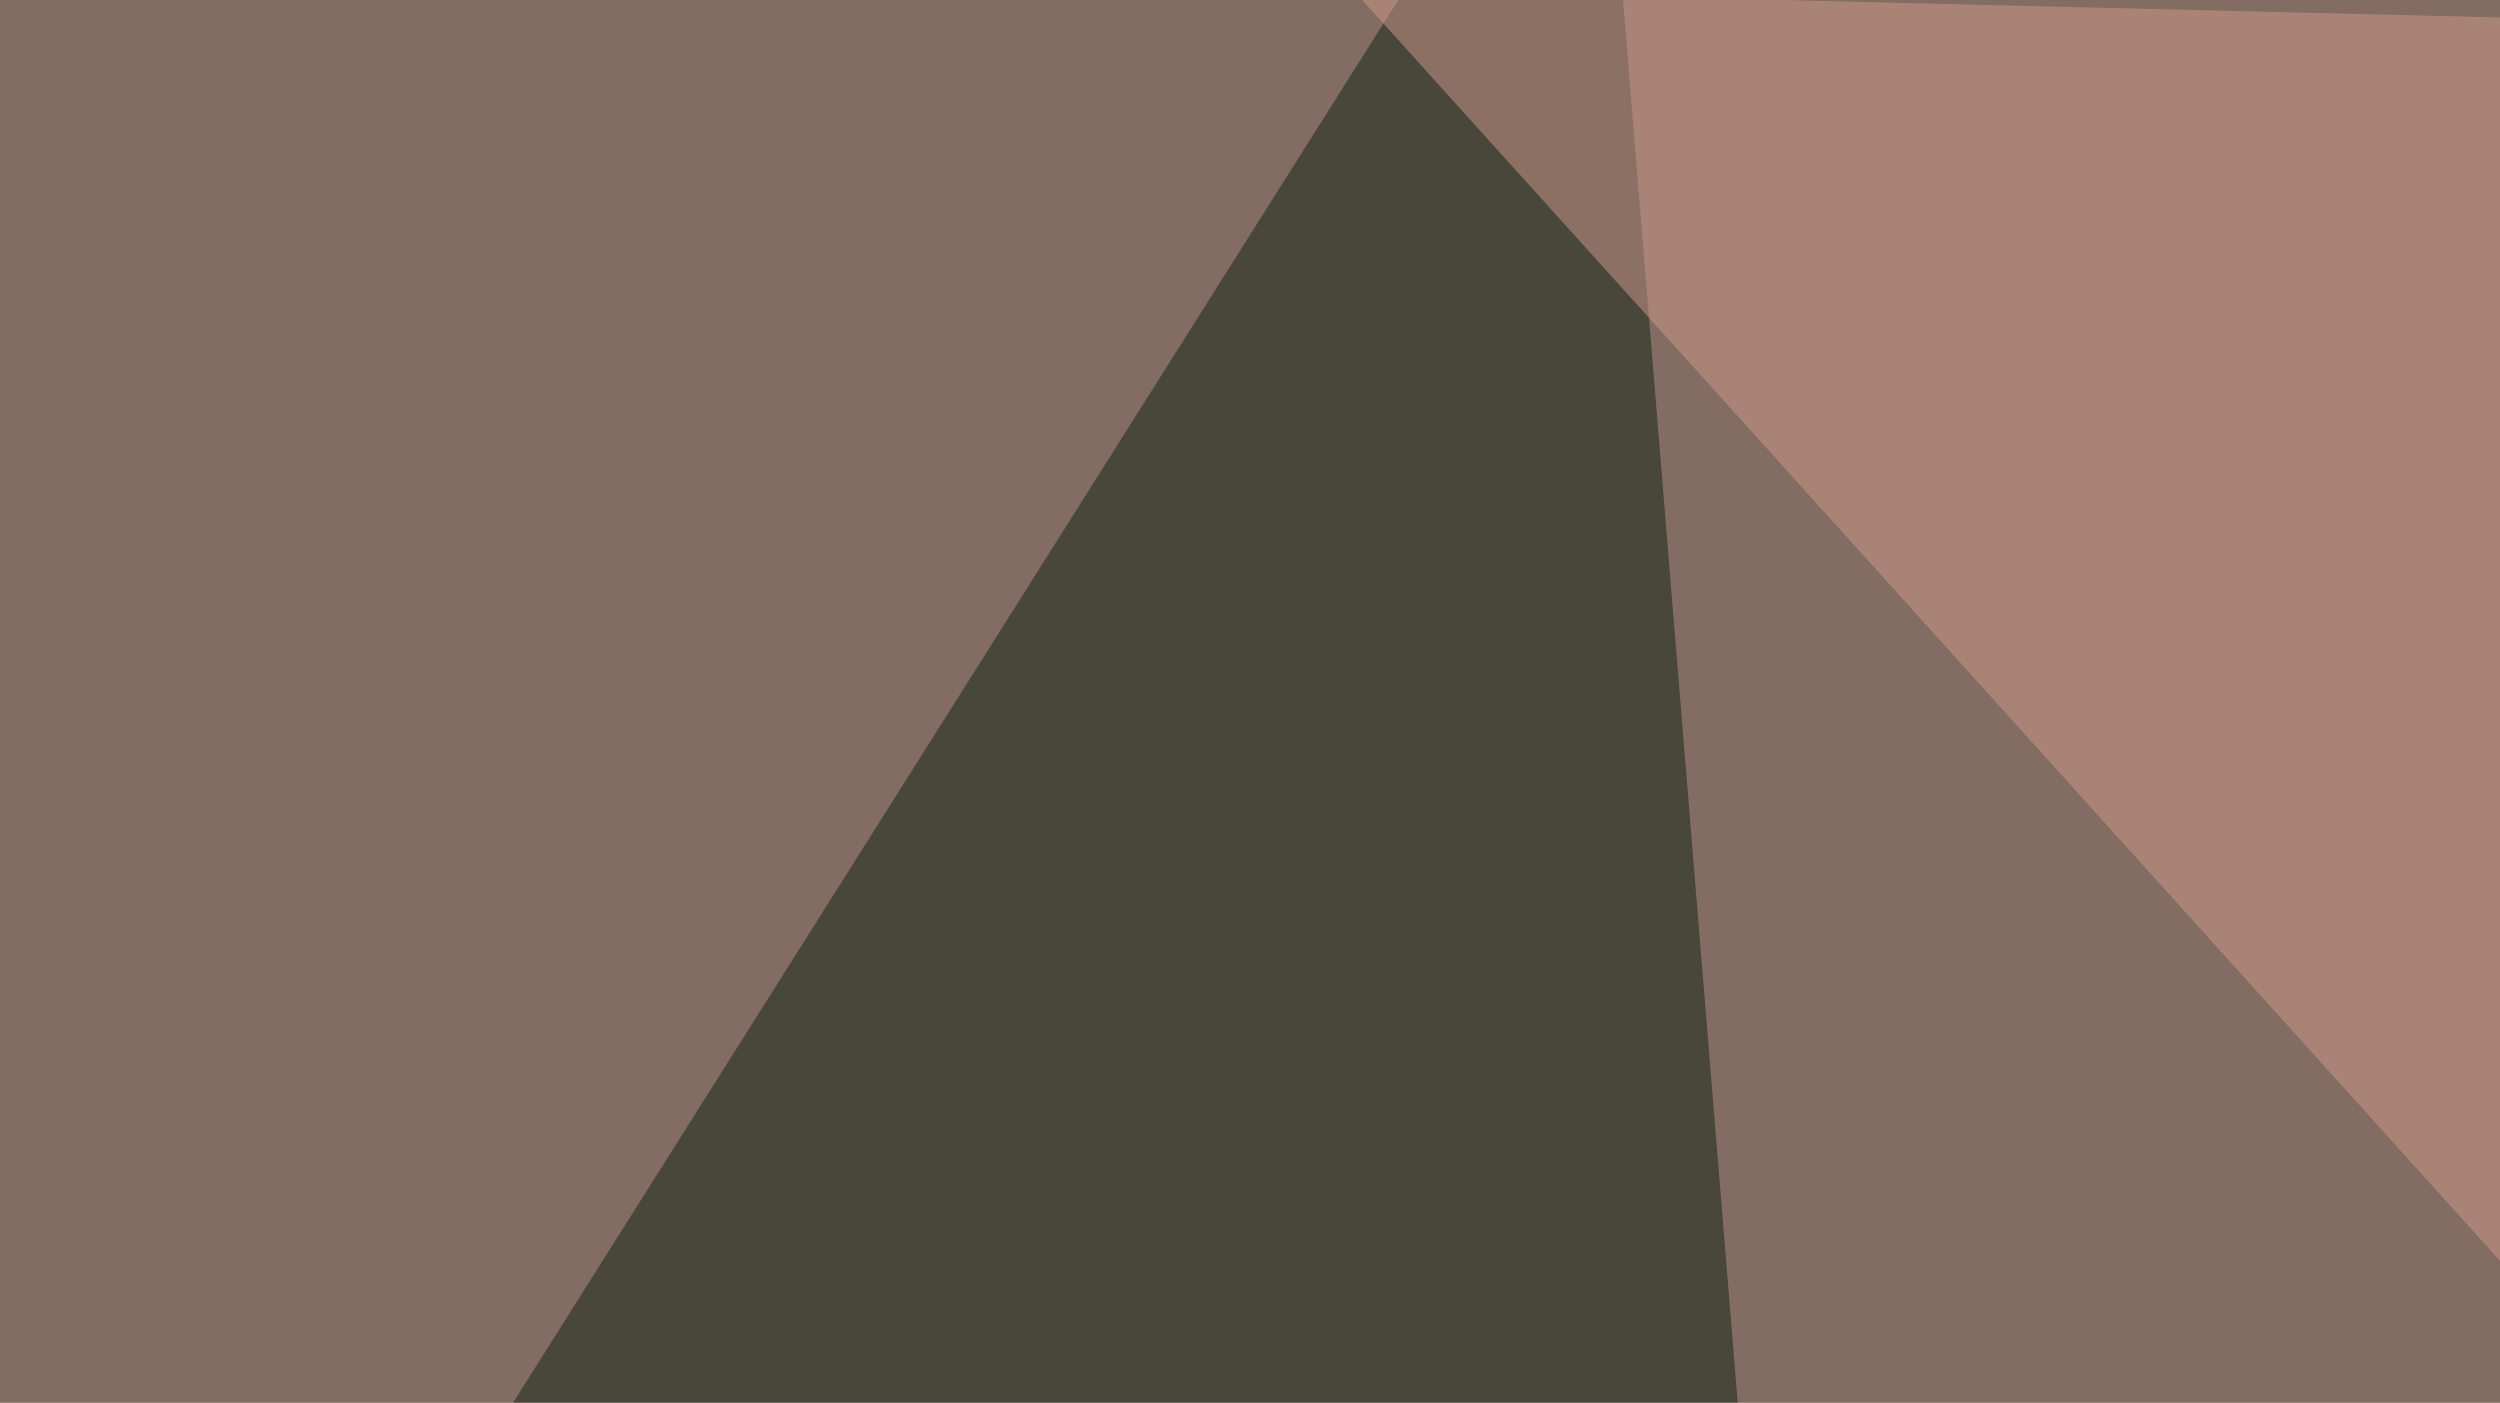
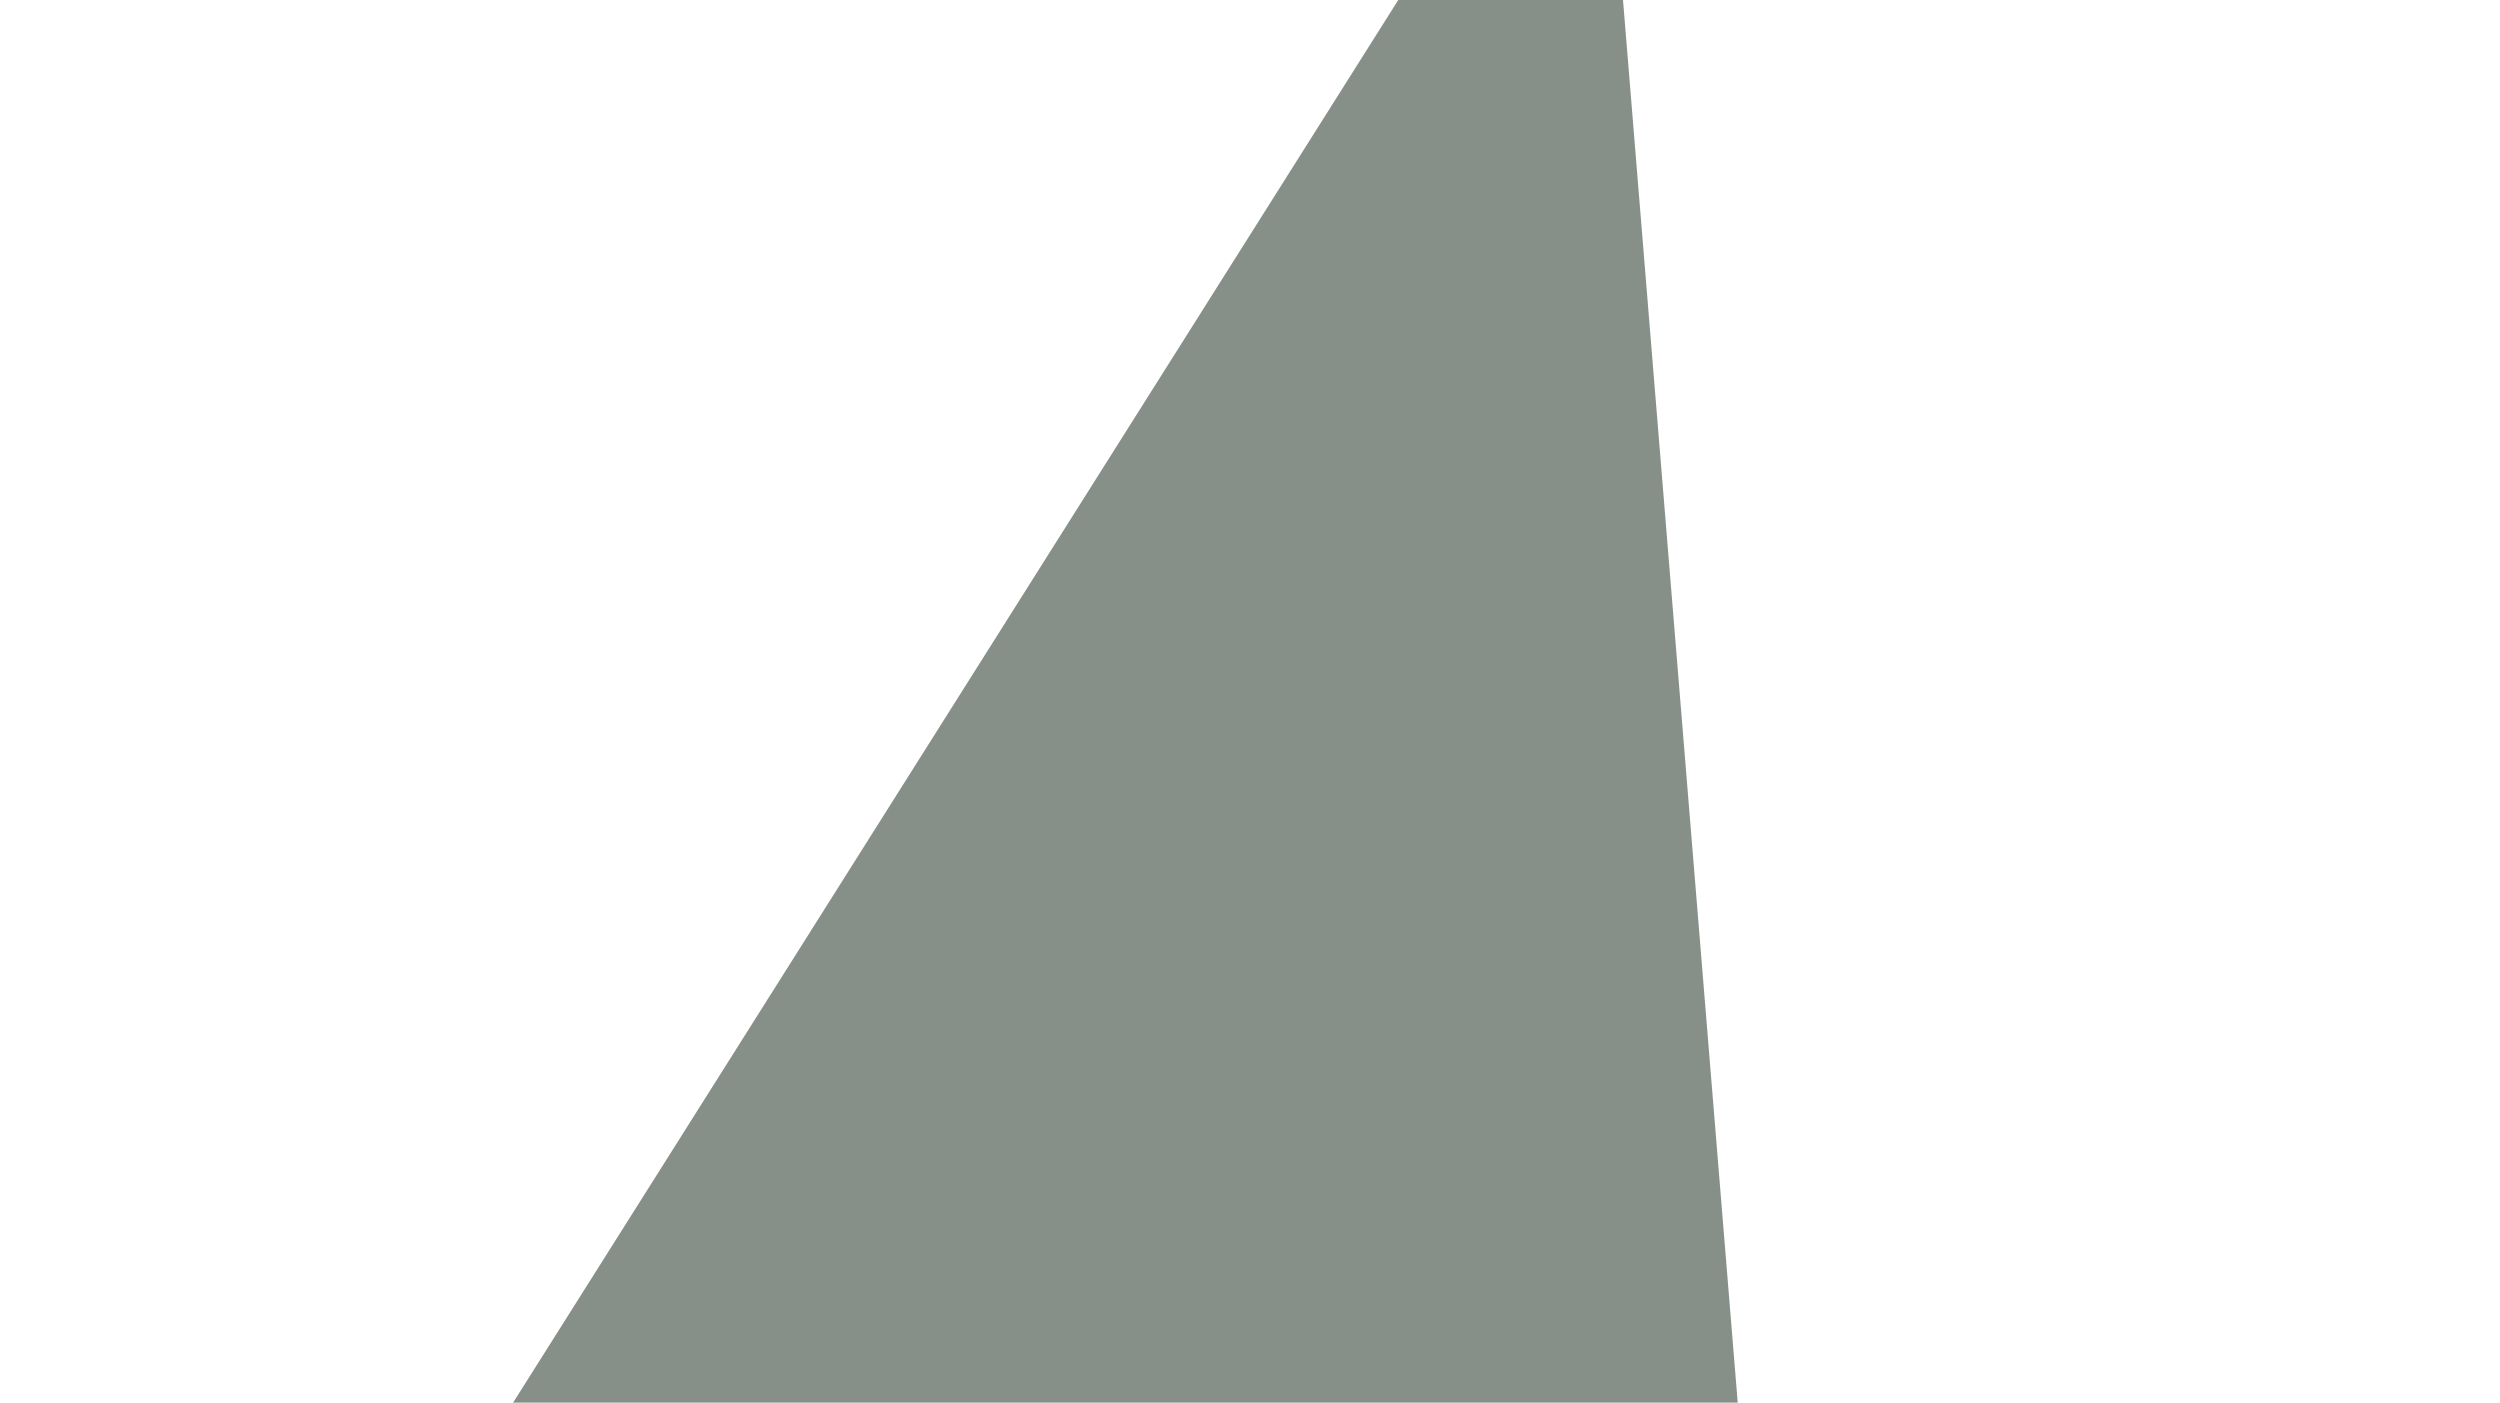
<svg xmlns="http://www.w3.org/2000/svg" width="360" height="202">
  <filter id="a">
    <feGaussianBlur stdDeviation="55" />
  </filter>
-   <rect width="100%" height="100%" fill="#836c61" />
  <g filter="url(#a)">
    <g fill-opacity=".5">
      <path fill="#112014" d="M230-45.4L-45.4 391l328.1 208z" />
-       <path fill="#d29a8f" d="M194.8-1.5l542 600.6 58.6-586z" />
      <path fill="#87000d" d="M681.2 197.8l-430.7 11.7 307.6 164z" />
      <path d="M230 482l126 117-401.4-49.8z" />
    </g>
  </g>
</svg>